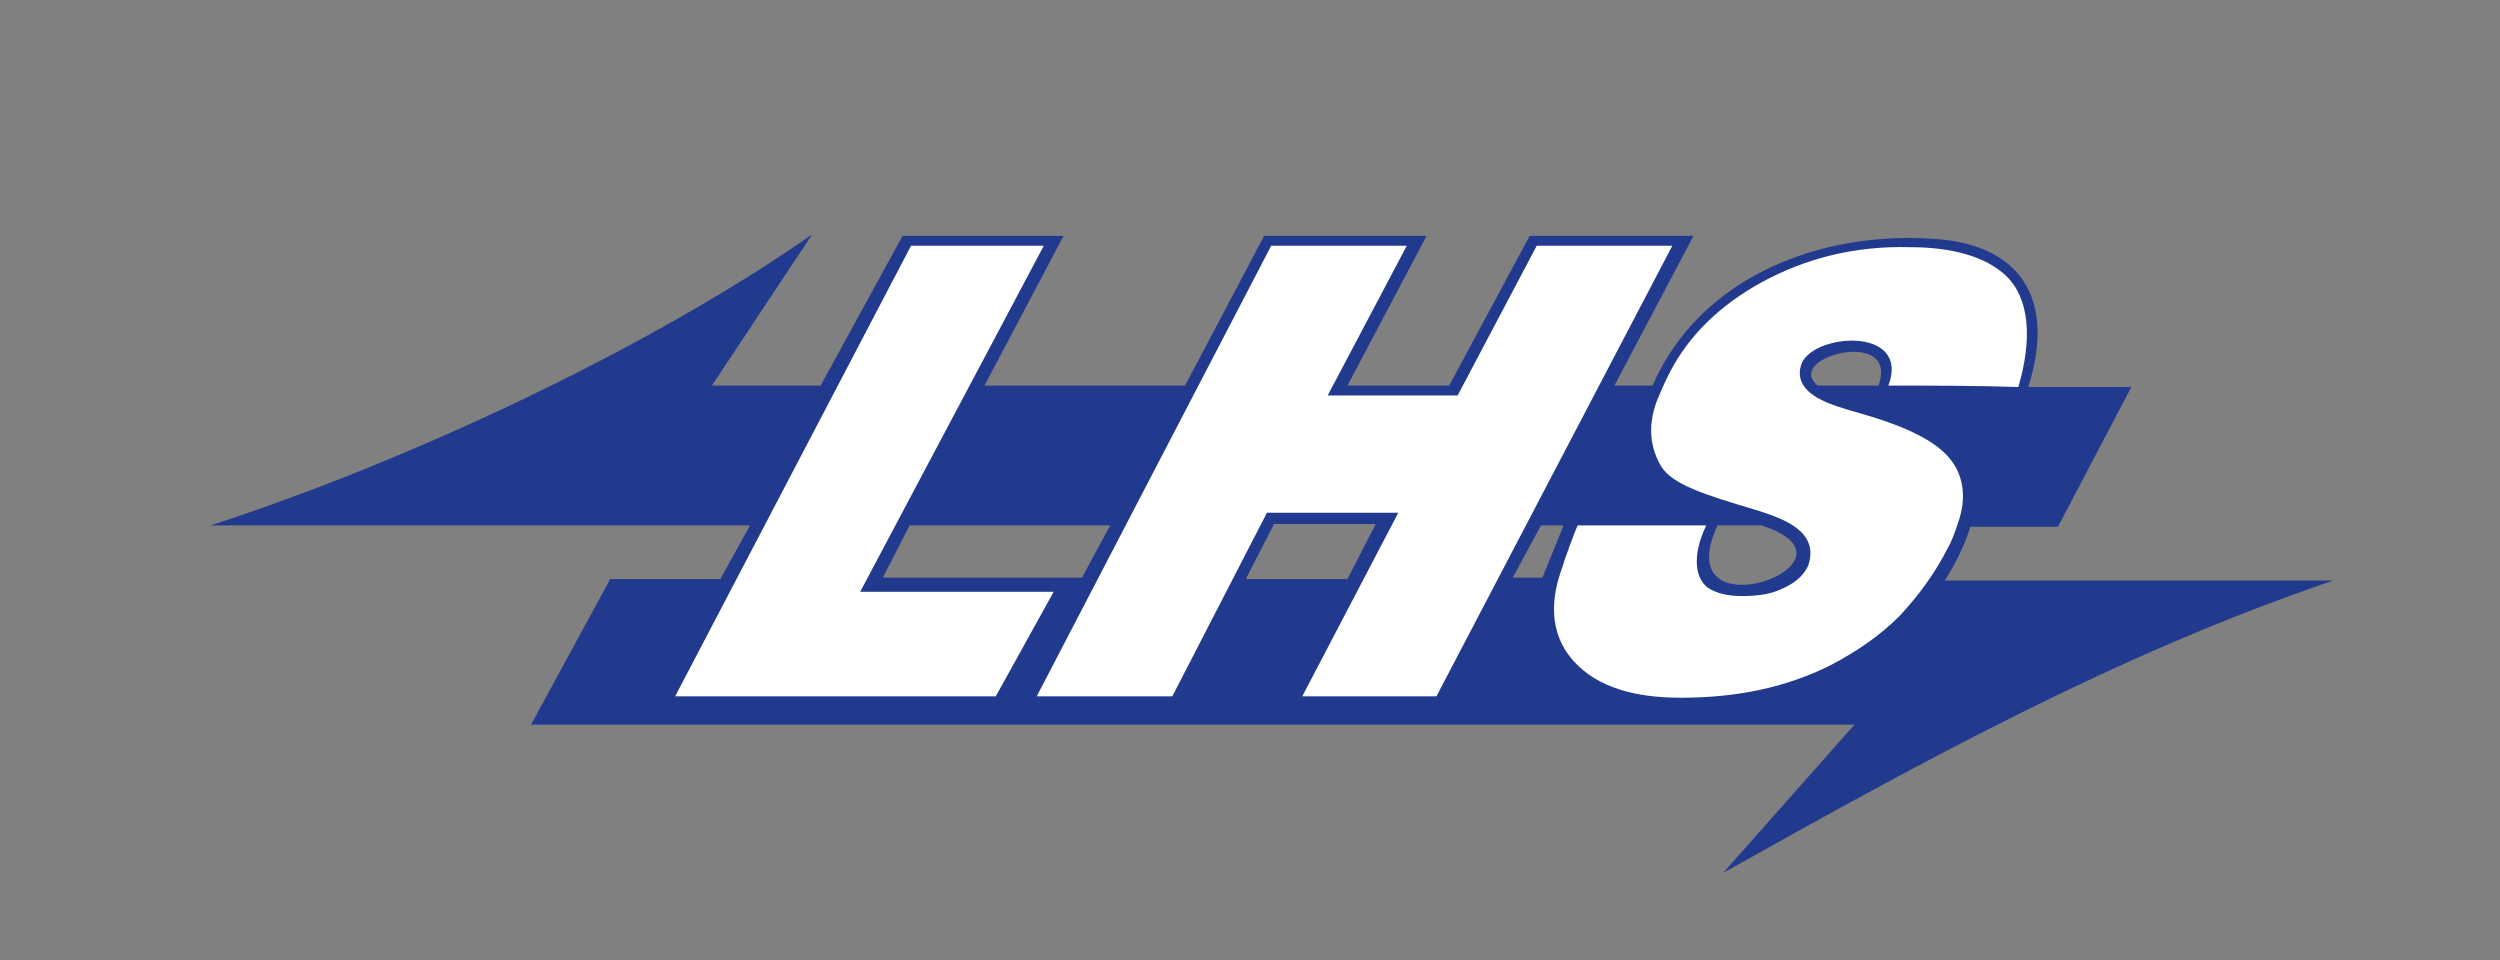
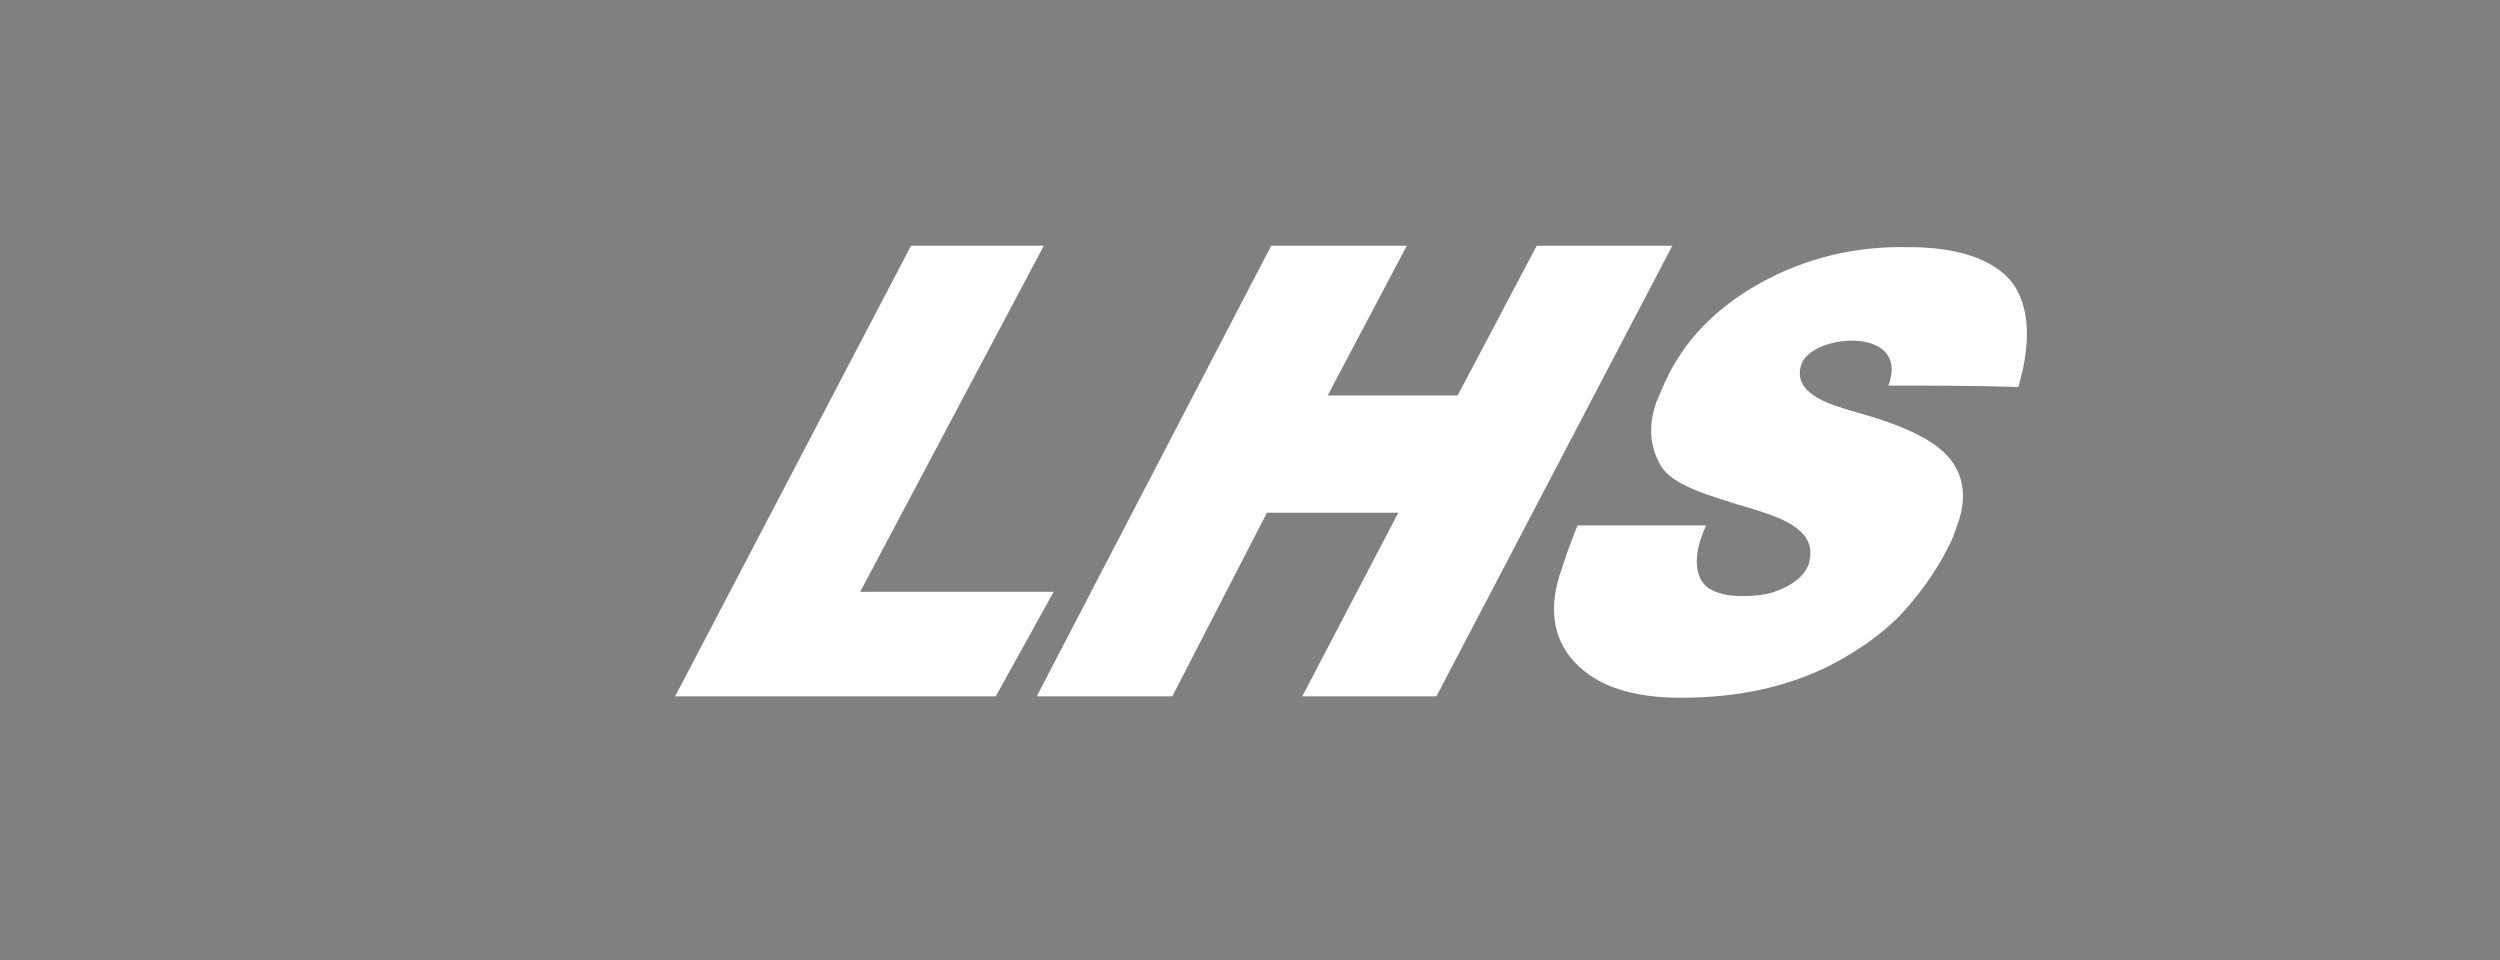
<svg xmlns="http://www.w3.org/2000/svg" enable-background="new 0 0 177 68" version="1.1" viewBox="0 0 177 68">
  <rect x="0" y="0" width="177" height="68" fill="#808080" stroke="none" />
  <style type="text/css">.st0{fill-rule:evenodd;clip-rule:evenodd;fill:#213A8E;}
	.st1{fill-rule:evenodd;clip-rule:evenodd;fill:#FFFFFF;}
	.st2{fill:#213A8E;}</style>
  <g clip-rule="evenodd" fill-rule="evenodd">
-     <path class="st0" d="m14.9 37.2c13.9-4.5 31-12.5 42.6-20.6l-7.1 10.7h7.7l5.8-10.6h11.4l-5.6 10.6h14.2l5.6-10.6h11.5l-5.6 10.6h7.2l5.7-10.6h11.6l-5.6 10.6h2.7c3.4-7.8 12-10.9 19.7-10.4 6.3 0.3 8.9 4.2 6.9 10.5h7.3l-5.2 9.9h-6.2c-0.4 1.3-1 2.5-1.8 3.8h27.5c-15.3 5.2-29.1 12.8-43.2 20.7l9.3-10.5h-93.7l5.6-10.3h7.8l2.1-3.8zm94.3 3.7 1.5-3.7h0.2-1.8l-2 3.7zm-13.8 0.1 2-3.9h-7.2l-2 3.9zm-18.8-0.1 2-3.7h-14.2l-1.9 3.7zm56.4-13.6c1.5-4.2-6.8-2-4.3 0zm-8.3 9.9h-3.1c-3.7 8 11.3 2.6 3.1 0z" fill="#213a8e" />
    <path class="st1" d="m133.7 27.3c1.6-4.3-5.6-3.7-6.2-1.4-0.3 1.1 0.3 2 2.1 2.7 0.5 0.2 1.5 0.5 2.9 0.9 2.6 0.8 4.4 1.7 5.4 2.8 1.1 1.2 1.4 2.9 0.7 4.8-0.2 0.6-0.4 1.2-0.7 1.7-0.9 1.8-2.1 3.4-3.4 4.8-1.4 1.4-3 2.5-4.9 3.5-3.2 1.6-6.7 2.3-10.6 2.3-3.4 0-5.9-0.8-7.5-2.5s-1.9-4-0.9-6.7c0.1-0.4 0.9-2.6 1.1-3h9.1c-1 2.1-0.8 3.7 0.1 4.4 0.6 0.4 1.4 0.6 2.4 0.6s1.9-0.1 2.6-0.4c1-0.4 1.7-0.9 2.1-1.7 0.9-2.5-1.8-3.4-3.7-4-3.7-1.1-5.9-1.8-6.7-3.1-0.7-1.2-1-2.7-0.3-4.6 0.2-0.5 0.5-1.2 0.9-2 1.4-2.7 3.6-4.8 6.5-6.4 3.1-1.7 6.6-2.6 10.5-2.5 3.1 0 5.4 0.7 6.8 2 1.7 1.6 1.9 4.5 0.9 7.9-3.1-0.1-6.2-0.1-9.2-0.1zm-69.2-9.9h9.4l-13 24.5h13.7l-4.1 7.4h-22.7zm25.5 0-16.6 31.9h9.6l6.7-13h9.3l-6.8 13h9.5l16.7-31.9h-9.6l-5.6 10.6h-9.2l5.6-10.6z" fill="#fff" />
  </g>
</svg>